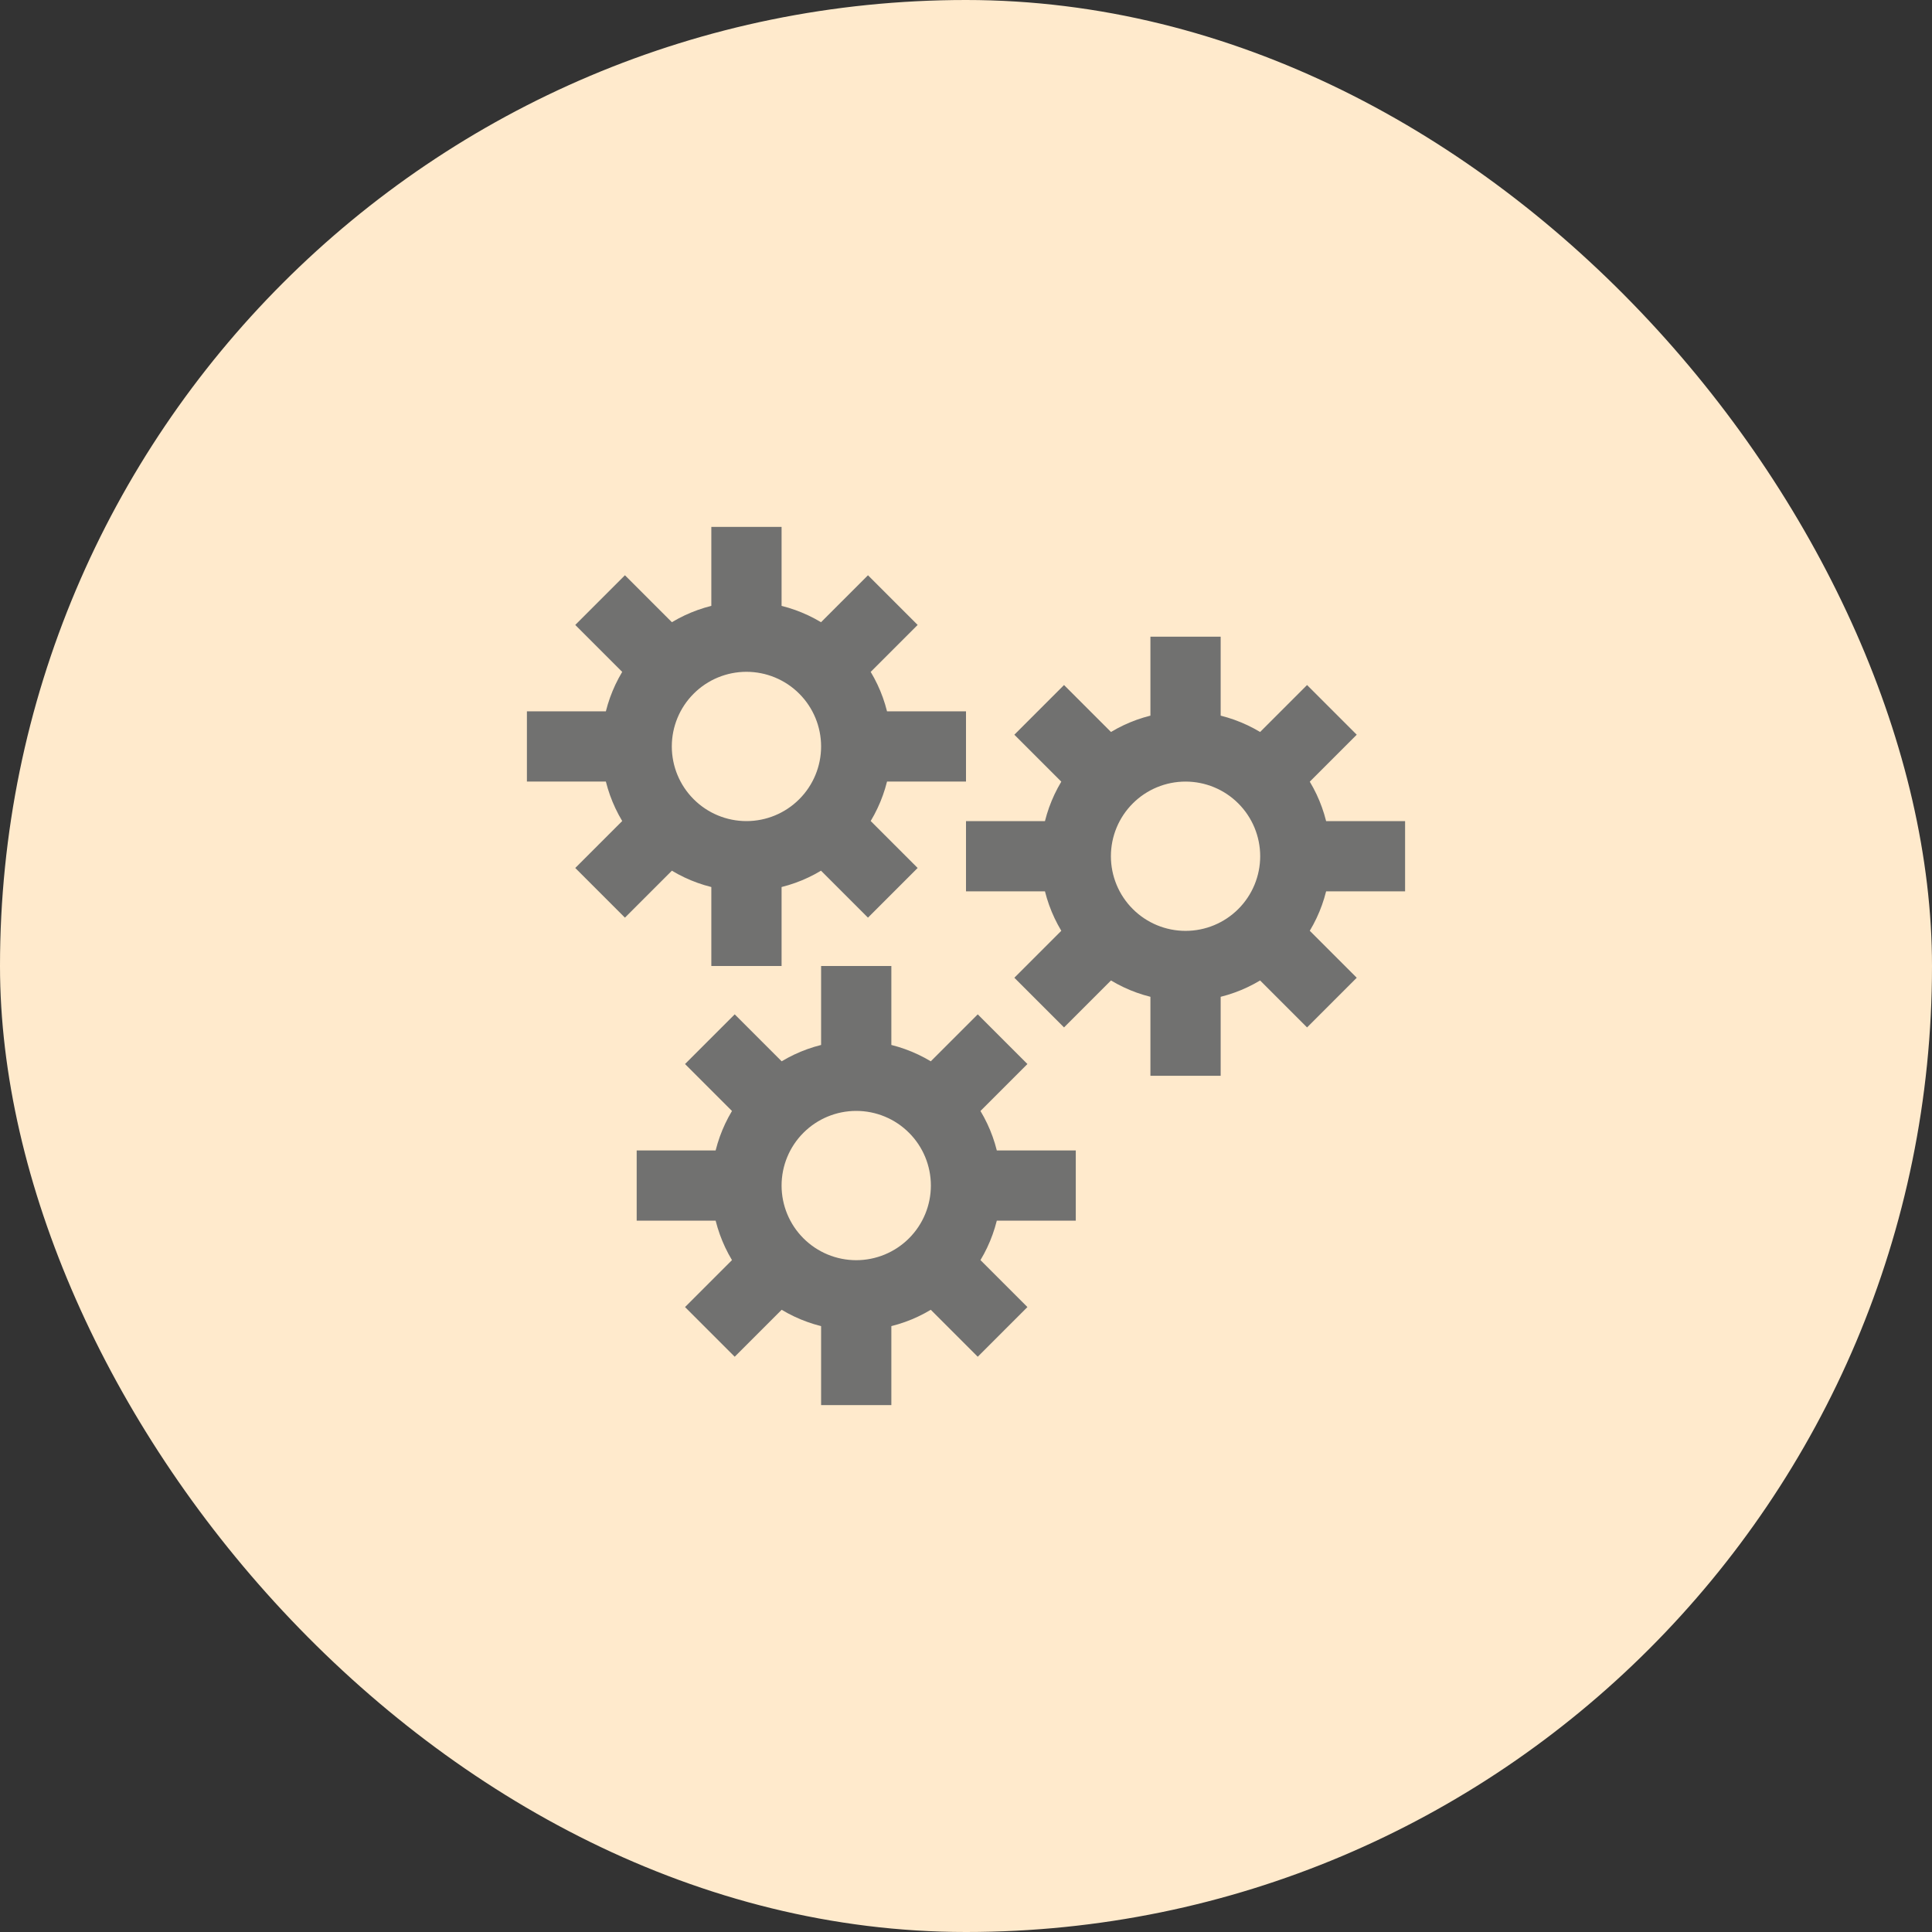
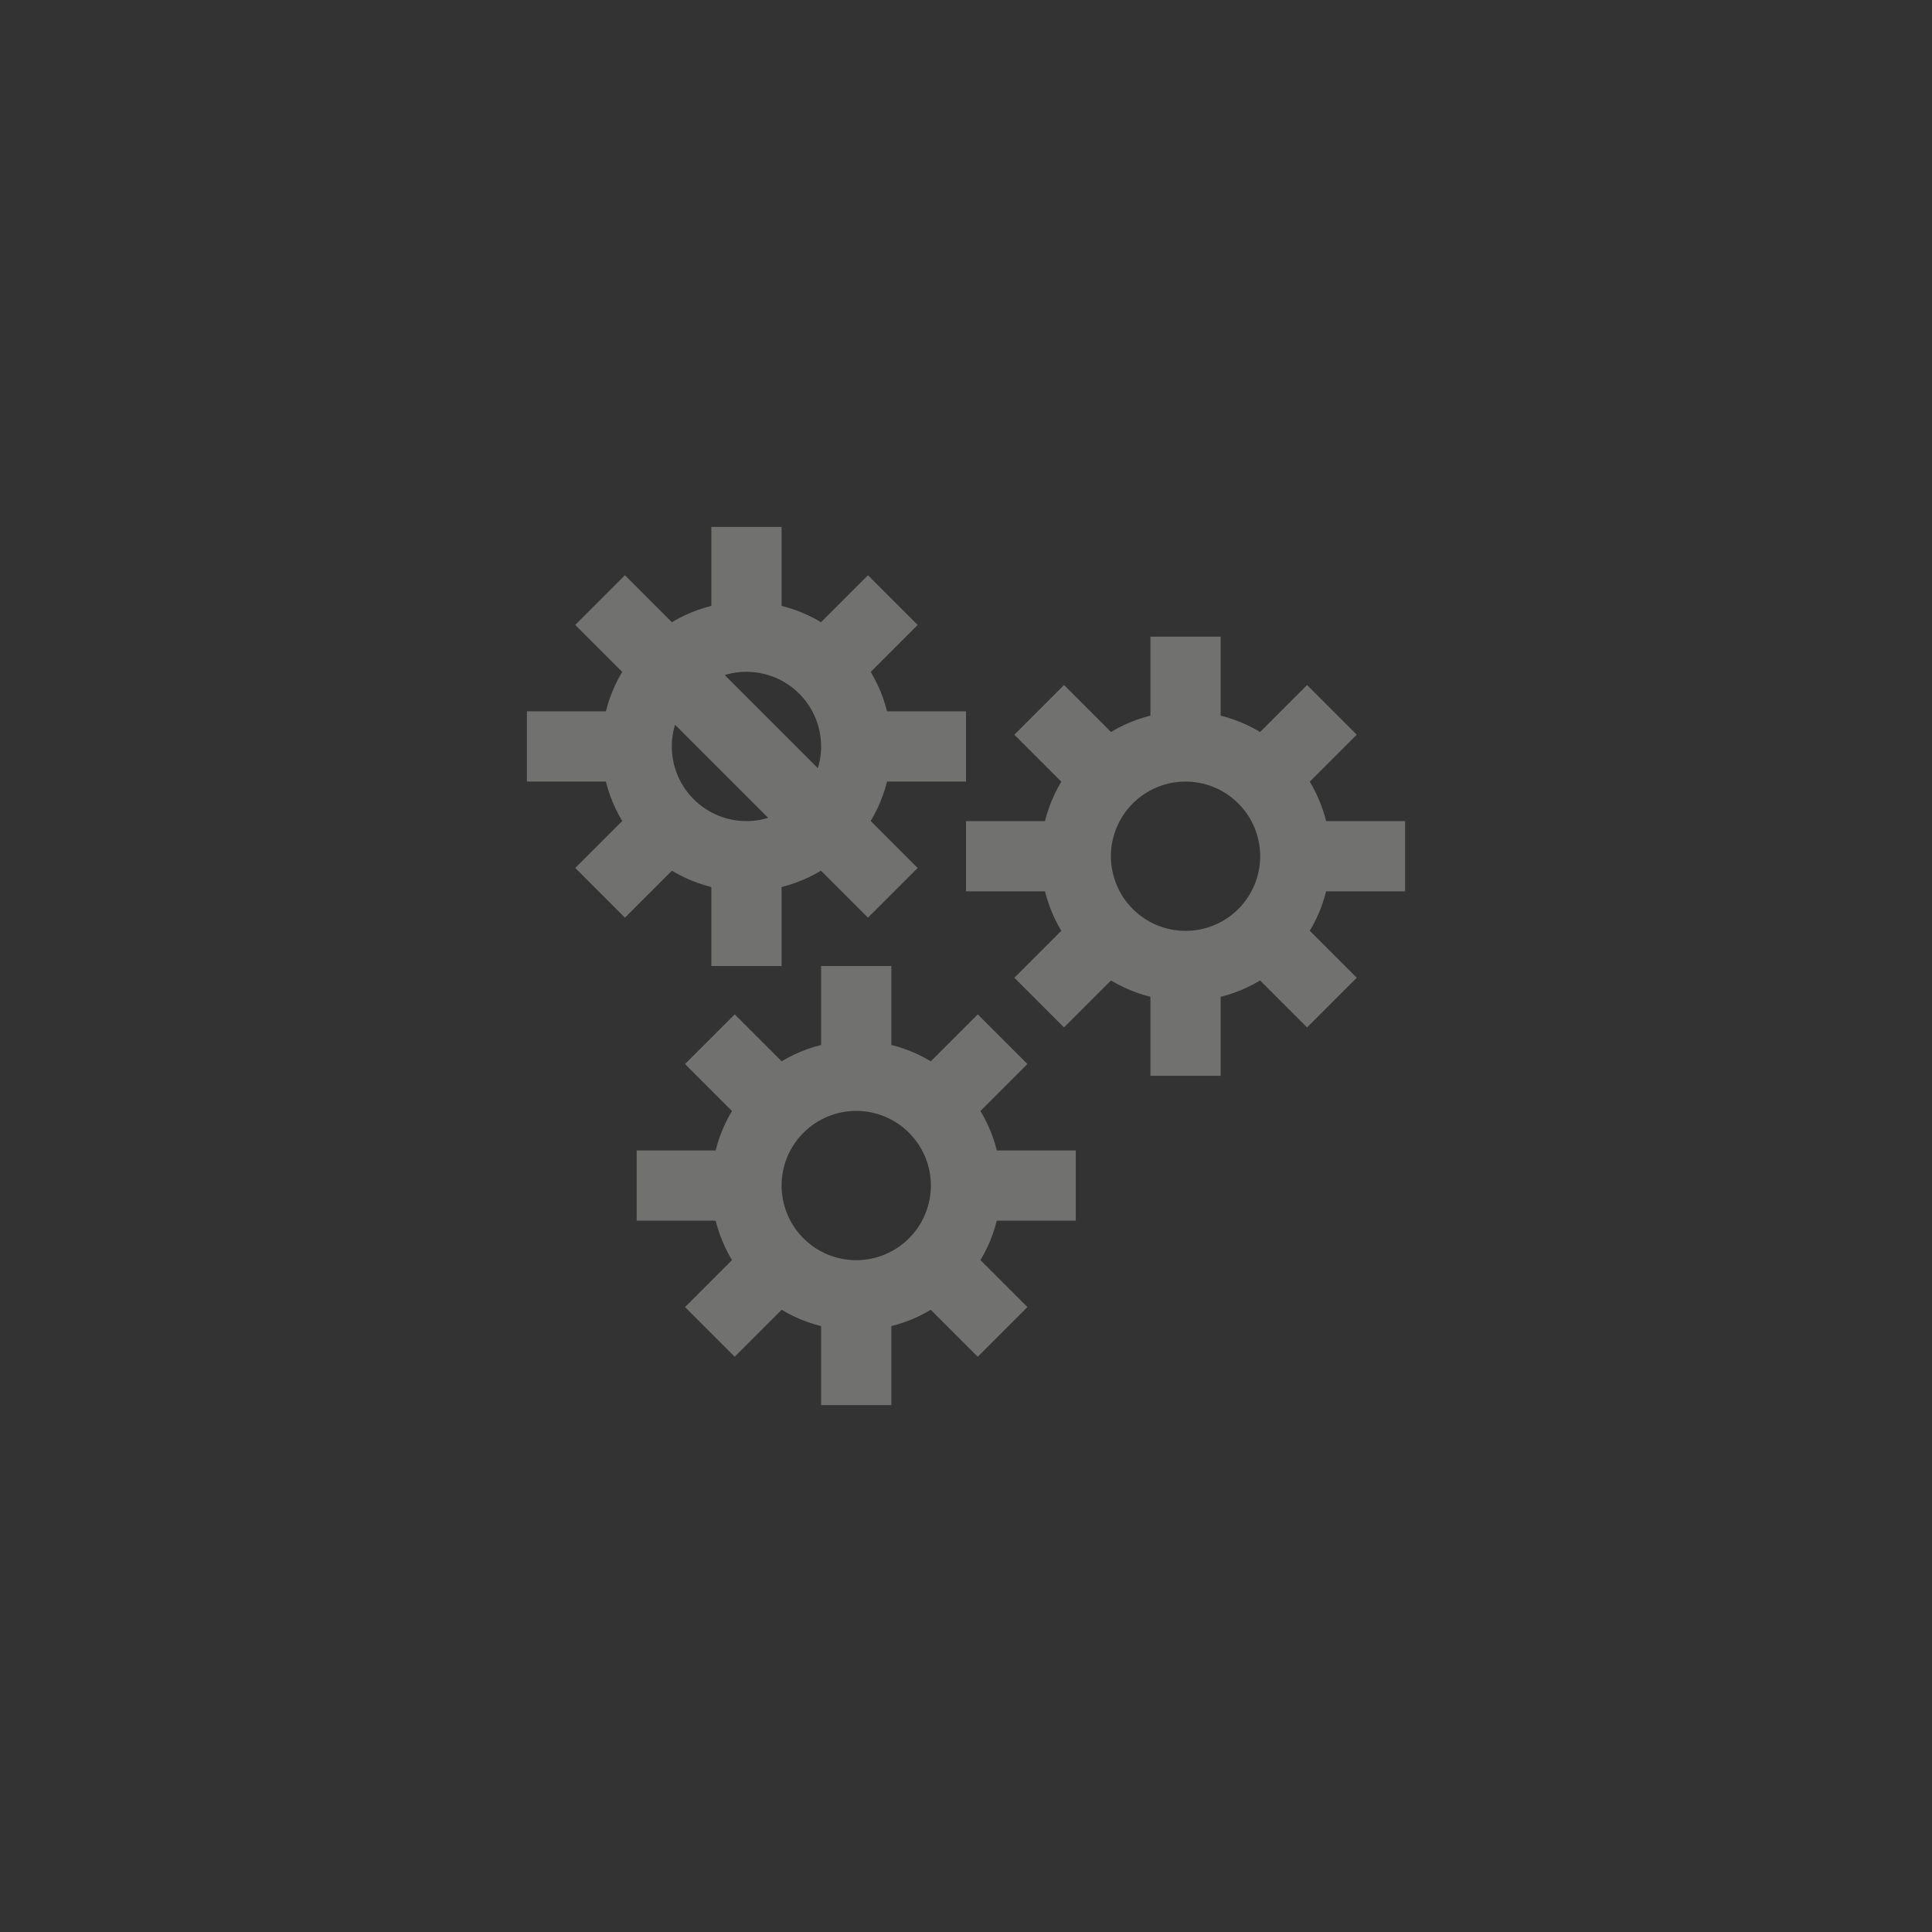
<svg xmlns="http://www.w3.org/2000/svg" width="110" height="110" viewBox="0 0 110 110" fill="none">
  <rect x="0" y="0" width="110" height="110" fill="#333333" stroke="none" />
-   <rect width="110" height="110" rx="55" fill="#FFEACC" />
-   <path d="M42.5 48.75C44.158 48.75 45.747 48.092 46.919 46.919C48.092 45.747 48.75 44.158 48.75 42.5M42.5 48.75C40.842 48.75 39.253 48.092 38.081 46.919C36.908 45.747 36.25 44.158 36.25 42.5M42.5 48.75V55M48.75 42.5C48.75 40.842 48.092 39.253 46.919 38.081C45.747 36.908 44.158 36.25 42.5 36.25M48.75 42.5H55M42.5 36.25C40.842 36.25 39.253 36.908 38.081 38.081C36.908 39.253 36.25 40.842 36.25 42.5M42.5 36.25V30M36.25 42.5H30M34.167 34.167L38.333 38.333M46.667 46.667L50.833 50.833M50.833 34.167L46.667 38.333M38.333 46.667L34.167 50.833M67.5 55C69.158 55 70.747 54.342 71.919 53.169C73.091 51.997 73.75 50.408 73.75 48.75M67.5 55C65.842 55 64.253 54.342 63.081 53.169C61.908 51.997 61.25 50.408 61.25 48.75M67.5 55V61.25M73.75 48.75C73.75 47.092 73.091 45.503 71.919 44.331C70.747 43.158 69.158 42.5 67.5 42.5M73.75 48.75H80M67.5 42.5C65.842 42.5 64.253 43.158 63.081 44.331C61.908 45.503 61.25 47.092 61.25 48.75M67.5 42.5V36.25M61.25 48.75H55M59.167 40.417L63.333 44.583M71.667 52.917L75.833 57.083M75.833 40.417L71.667 44.583M63.333 52.917L59.167 57.083M48.75 73.75C50.408 73.75 51.997 73.091 53.169 71.919C54.342 70.747 55 69.158 55 67.5M48.75 73.75C47.092 73.75 45.503 73.091 44.331 71.919C43.158 70.747 42.5 69.158 42.5 67.5M48.75 73.75V80M55 67.5C55 65.842 54.342 64.253 53.169 63.081C51.997 61.908 50.408 61.25 48.75 61.25M55 67.5H61.25M48.75 61.25C47.092 61.25 45.503 61.908 44.331 63.081C43.158 64.253 42.5 65.842 42.5 67.5M48.75 61.25V55M42.5 67.5H36.25M40.417 59.167L44.583 63.333M52.917 71.667L57.083 75.833M57.083 59.167L52.917 63.333M44.583 71.667L40.417 75.833" stroke="#717170" stroke-width="4" />
+   <path d="M42.5 48.75C44.158 48.75 45.747 48.092 46.919 46.919C48.092 45.747 48.75 44.158 48.75 42.5M42.5 48.75C40.842 48.75 39.253 48.092 38.081 46.919C36.908 45.747 36.25 44.158 36.25 42.5M42.5 48.75V55M48.75 42.5C48.75 40.842 48.092 39.253 46.919 38.081C45.747 36.908 44.158 36.25 42.5 36.25M48.75 42.5H55M42.5 36.25C40.842 36.25 39.253 36.908 38.081 38.081C36.908 39.253 36.25 40.842 36.25 42.5M42.5 36.25V30M36.25 42.5H30M34.167 34.167L38.333 38.333L50.833 50.833M50.833 34.167L46.667 38.333M38.333 46.667L34.167 50.833M67.5 55C69.158 55 70.747 54.342 71.919 53.169C73.091 51.997 73.75 50.408 73.75 48.75M67.5 55C65.842 55 64.253 54.342 63.081 53.169C61.908 51.997 61.25 50.408 61.25 48.75M67.5 55V61.25M73.75 48.75C73.75 47.092 73.091 45.503 71.919 44.331C70.747 43.158 69.158 42.5 67.5 42.5M73.75 48.75H80M67.5 42.5C65.842 42.5 64.253 43.158 63.081 44.331C61.908 45.503 61.25 47.092 61.25 48.75M67.5 42.5V36.25M61.25 48.75H55M59.167 40.417L63.333 44.583M71.667 52.917L75.833 57.083M75.833 40.417L71.667 44.583M63.333 52.917L59.167 57.083M48.75 73.75C50.408 73.75 51.997 73.091 53.169 71.919C54.342 70.747 55 69.158 55 67.5M48.75 73.75C47.092 73.75 45.503 73.091 44.331 71.919C43.158 70.747 42.5 69.158 42.5 67.5M48.75 73.75V80M55 67.5C55 65.842 54.342 64.253 53.169 63.081C51.997 61.908 50.408 61.25 48.75 61.25M55 67.5H61.25M48.75 61.25C47.092 61.25 45.503 61.908 44.331 63.081C43.158 64.253 42.5 65.842 42.5 67.5M48.75 61.25V55M42.5 67.5H36.25M40.417 59.167L44.583 63.333M52.917 71.667L57.083 75.833M57.083 59.167L52.917 63.333M44.583 71.667L40.417 75.833" stroke="#717170" stroke-width="4" />
</svg>